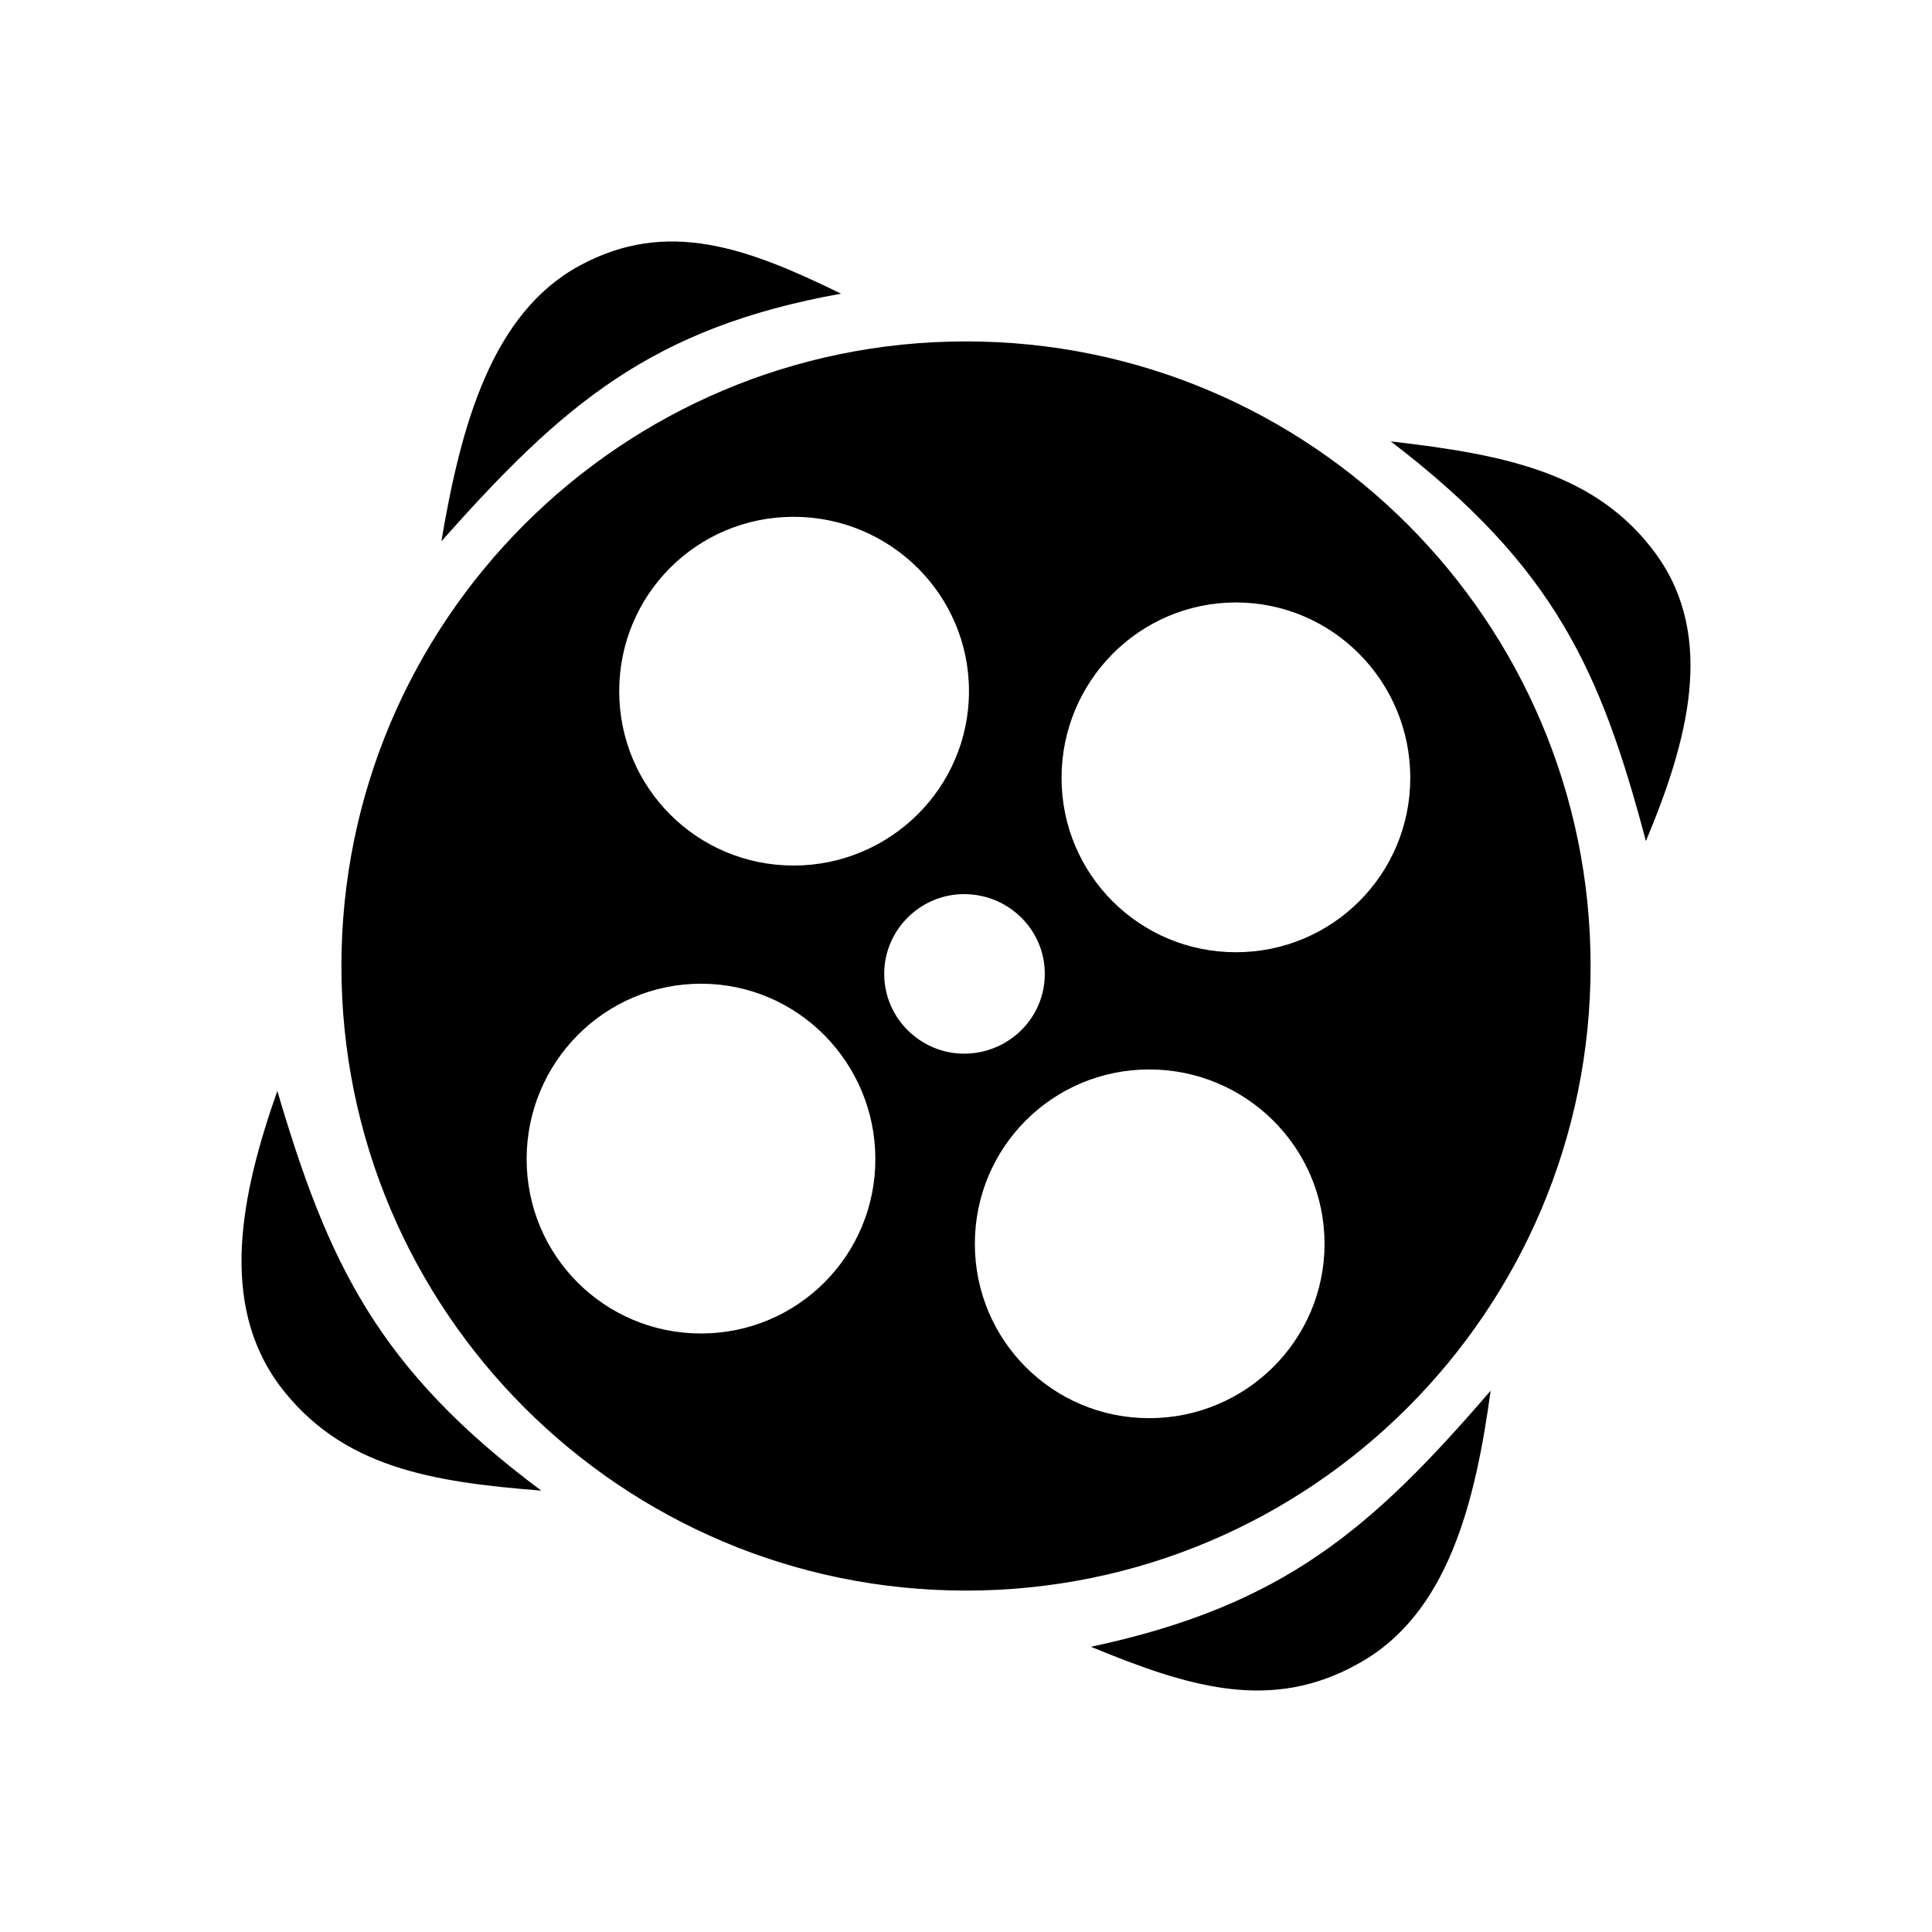
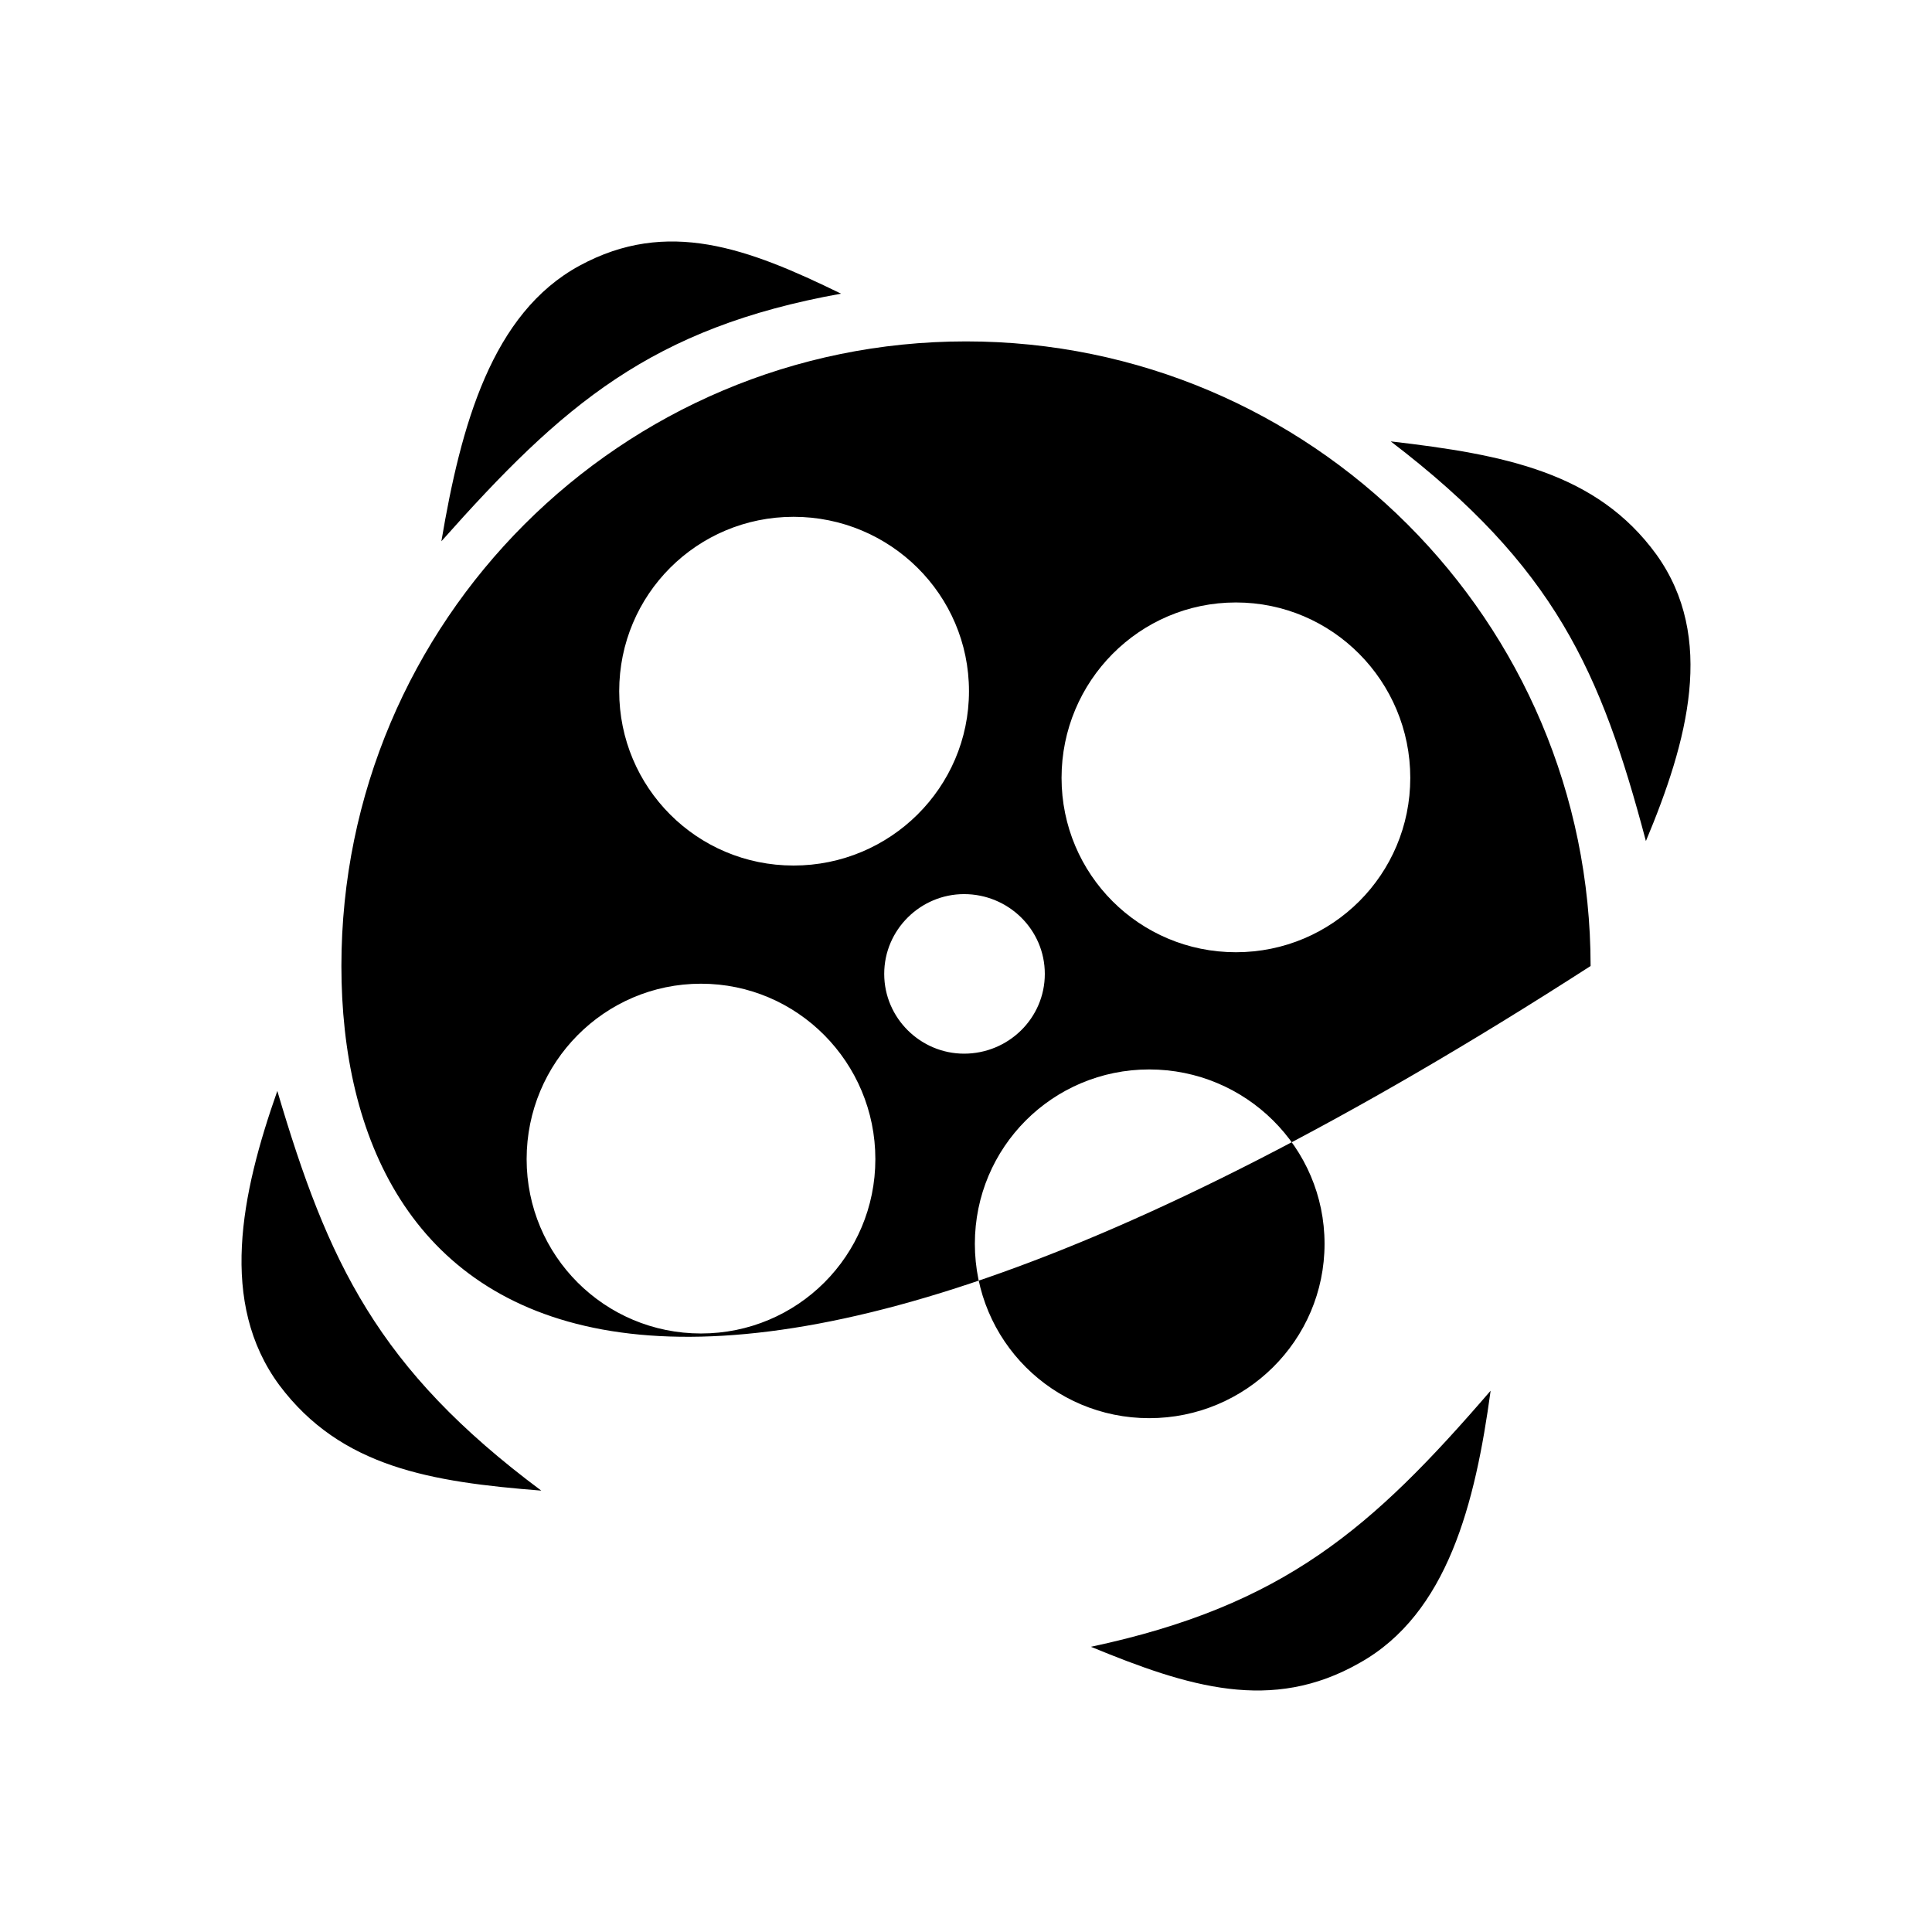
<svg xmlns="http://www.w3.org/2000/svg" xmlns:xlink="http://www.w3.org/1999/xlink" width="24" height="24" viewBox="0 0 24 24">
  <defs>
-     <path id="aparat-a" d="M12,4.241 C16.283,4.241 19.759,7.717 19.759,12 C19.759,16.283 16.283,19.759 12,19.759 C7.717,19.759 4.241,16.283 4.241,12 C4.241,7.717 7.717,4.241 12,4.241 Z M11.976,11.107 C11.437,11.107 10.984,11.547 10.984,12.098 C10.984,12.649 11.437,13.089 11.976,13.089 C12.526,13.089 12.979,12.649 12.979,12.098 C12.979,11.547 12.526,11.107 11.976,11.107 Z M14.276,13.285 C13.077,13.285 12.11,14.252 12.11,15.451 C12.11,16.65 13.077,17.617 14.276,17.617 C15.475,17.617 16.454,16.65 16.454,15.451 C16.454,14.252 15.475,13.285 14.276,13.285 Z M15.353,7.484 C14.154,7.484 13.187,8.463 13.187,9.663 C13.187,10.862 14.154,11.829 15.353,11.829 C16.552,11.829 17.519,10.862 17.519,9.663 C17.519,8.463 16.552,7.484 15.353,7.484 Z M9.858,6.42 C8.659,6.42 7.692,7.386 7.692,8.586 C7.692,9.785 8.659,10.752 9.858,10.752 C11.058,10.752 12.037,9.785 12.037,8.586 C12.037,7.386 11.058,6.42 9.858,6.42 Z M8.708,12.22 C7.509,12.22 6.542,13.199 6.542,14.399 C6.542,15.598 7.509,16.565 8.708,16.565 C9.907,16.565 10.874,15.598 10.874,14.399 C10.874,13.199 9.907,12.22 8.708,12.22 Z M20.446,10.448 C19.887,8.34 19.316,7.04 17.276,5.483 C18.692,5.647 19.835,5.869 20.576,6.888 C21.316,7.919 20.966,9.207 20.446,10.448 Z M18.517,17.276 C18.327,18.673 17.983,20.046 16.89,20.657 C15.797,21.281 14.763,20.956 13.552,20.457 C15.951,19.946 17.044,18.985 18.517,17.276 Z M3.445,13.552 C4.073,15.68 4.689,17.002 6.724,18.517 C5.355,18.409 4.236,18.229 3.47,17.207 C2.716,16.185 2.992,14.838 3.445,13.552 Z M5.483,6.724 C5.726,5.282 6.109,3.892 7.2,3.3 C8.29,2.708 9.288,3.081 10.448,3.648 C8.093,4.072 6.991,5.025 5.483,6.724 Z" />
+     <path id="aparat-a" d="M12,4.241 C16.283,4.241 19.759,7.717 19.759,12 C7.717,19.759 4.241,16.283 4.241,12 C4.241,7.717 7.717,4.241 12,4.241 Z M11.976,11.107 C11.437,11.107 10.984,11.547 10.984,12.098 C10.984,12.649 11.437,13.089 11.976,13.089 C12.526,13.089 12.979,12.649 12.979,12.098 C12.979,11.547 12.526,11.107 11.976,11.107 Z M14.276,13.285 C13.077,13.285 12.11,14.252 12.11,15.451 C12.11,16.65 13.077,17.617 14.276,17.617 C15.475,17.617 16.454,16.65 16.454,15.451 C16.454,14.252 15.475,13.285 14.276,13.285 Z M15.353,7.484 C14.154,7.484 13.187,8.463 13.187,9.663 C13.187,10.862 14.154,11.829 15.353,11.829 C16.552,11.829 17.519,10.862 17.519,9.663 C17.519,8.463 16.552,7.484 15.353,7.484 Z M9.858,6.42 C8.659,6.42 7.692,7.386 7.692,8.586 C7.692,9.785 8.659,10.752 9.858,10.752 C11.058,10.752 12.037,9.785 12.037,8.586 C12.037,7.386 11.058,6.42 9.858,6.42 Z M8.708,12.22 C7.509,12.22 6.542,13.199 6.542,14.399 C6.542,15.598 7.509,16.565 8.708,16.565 C9.907,16.565 10.874,15.598 10.874,14.399 C10.874,13.199 9.907,12.22 8.708,12.22 Z M20.446,10.448 C19.887,8.34 19.316,7.04 17.276,5.483 C18.692,5.647 19.835,5.869 20.576,6.888 C21.316,7.919 20.966,9.207 20.446,10.448 Z M18.517,17.276 C18.327,18.673 17.983,20.046 16.89,20.657 C15.797,21.281 14.763,20.956 13.552,20.457 C15.951,19.946 17.044,18.985 18.517,17.276 Z M3.445,13.552 C4.073,15.68 4.689,17.002 6.724,18.517 C5.355,18.409 4.236,18.229 3.47,17.207 C2.716,16.185 2.992,14.838 3.445,13.552 Z M5.483,6.724 C5.726,5.282 6.109,3.892 7.2,3.3 C8.29,2.708 9.288,3.081 10.448,3.648 C8.093,4.072 6.991,5.025 5.483,6.724 Z" />
  </defs>
  <use fill-rule="evenodd" xlink:href="#aparat-a" />
</svg>